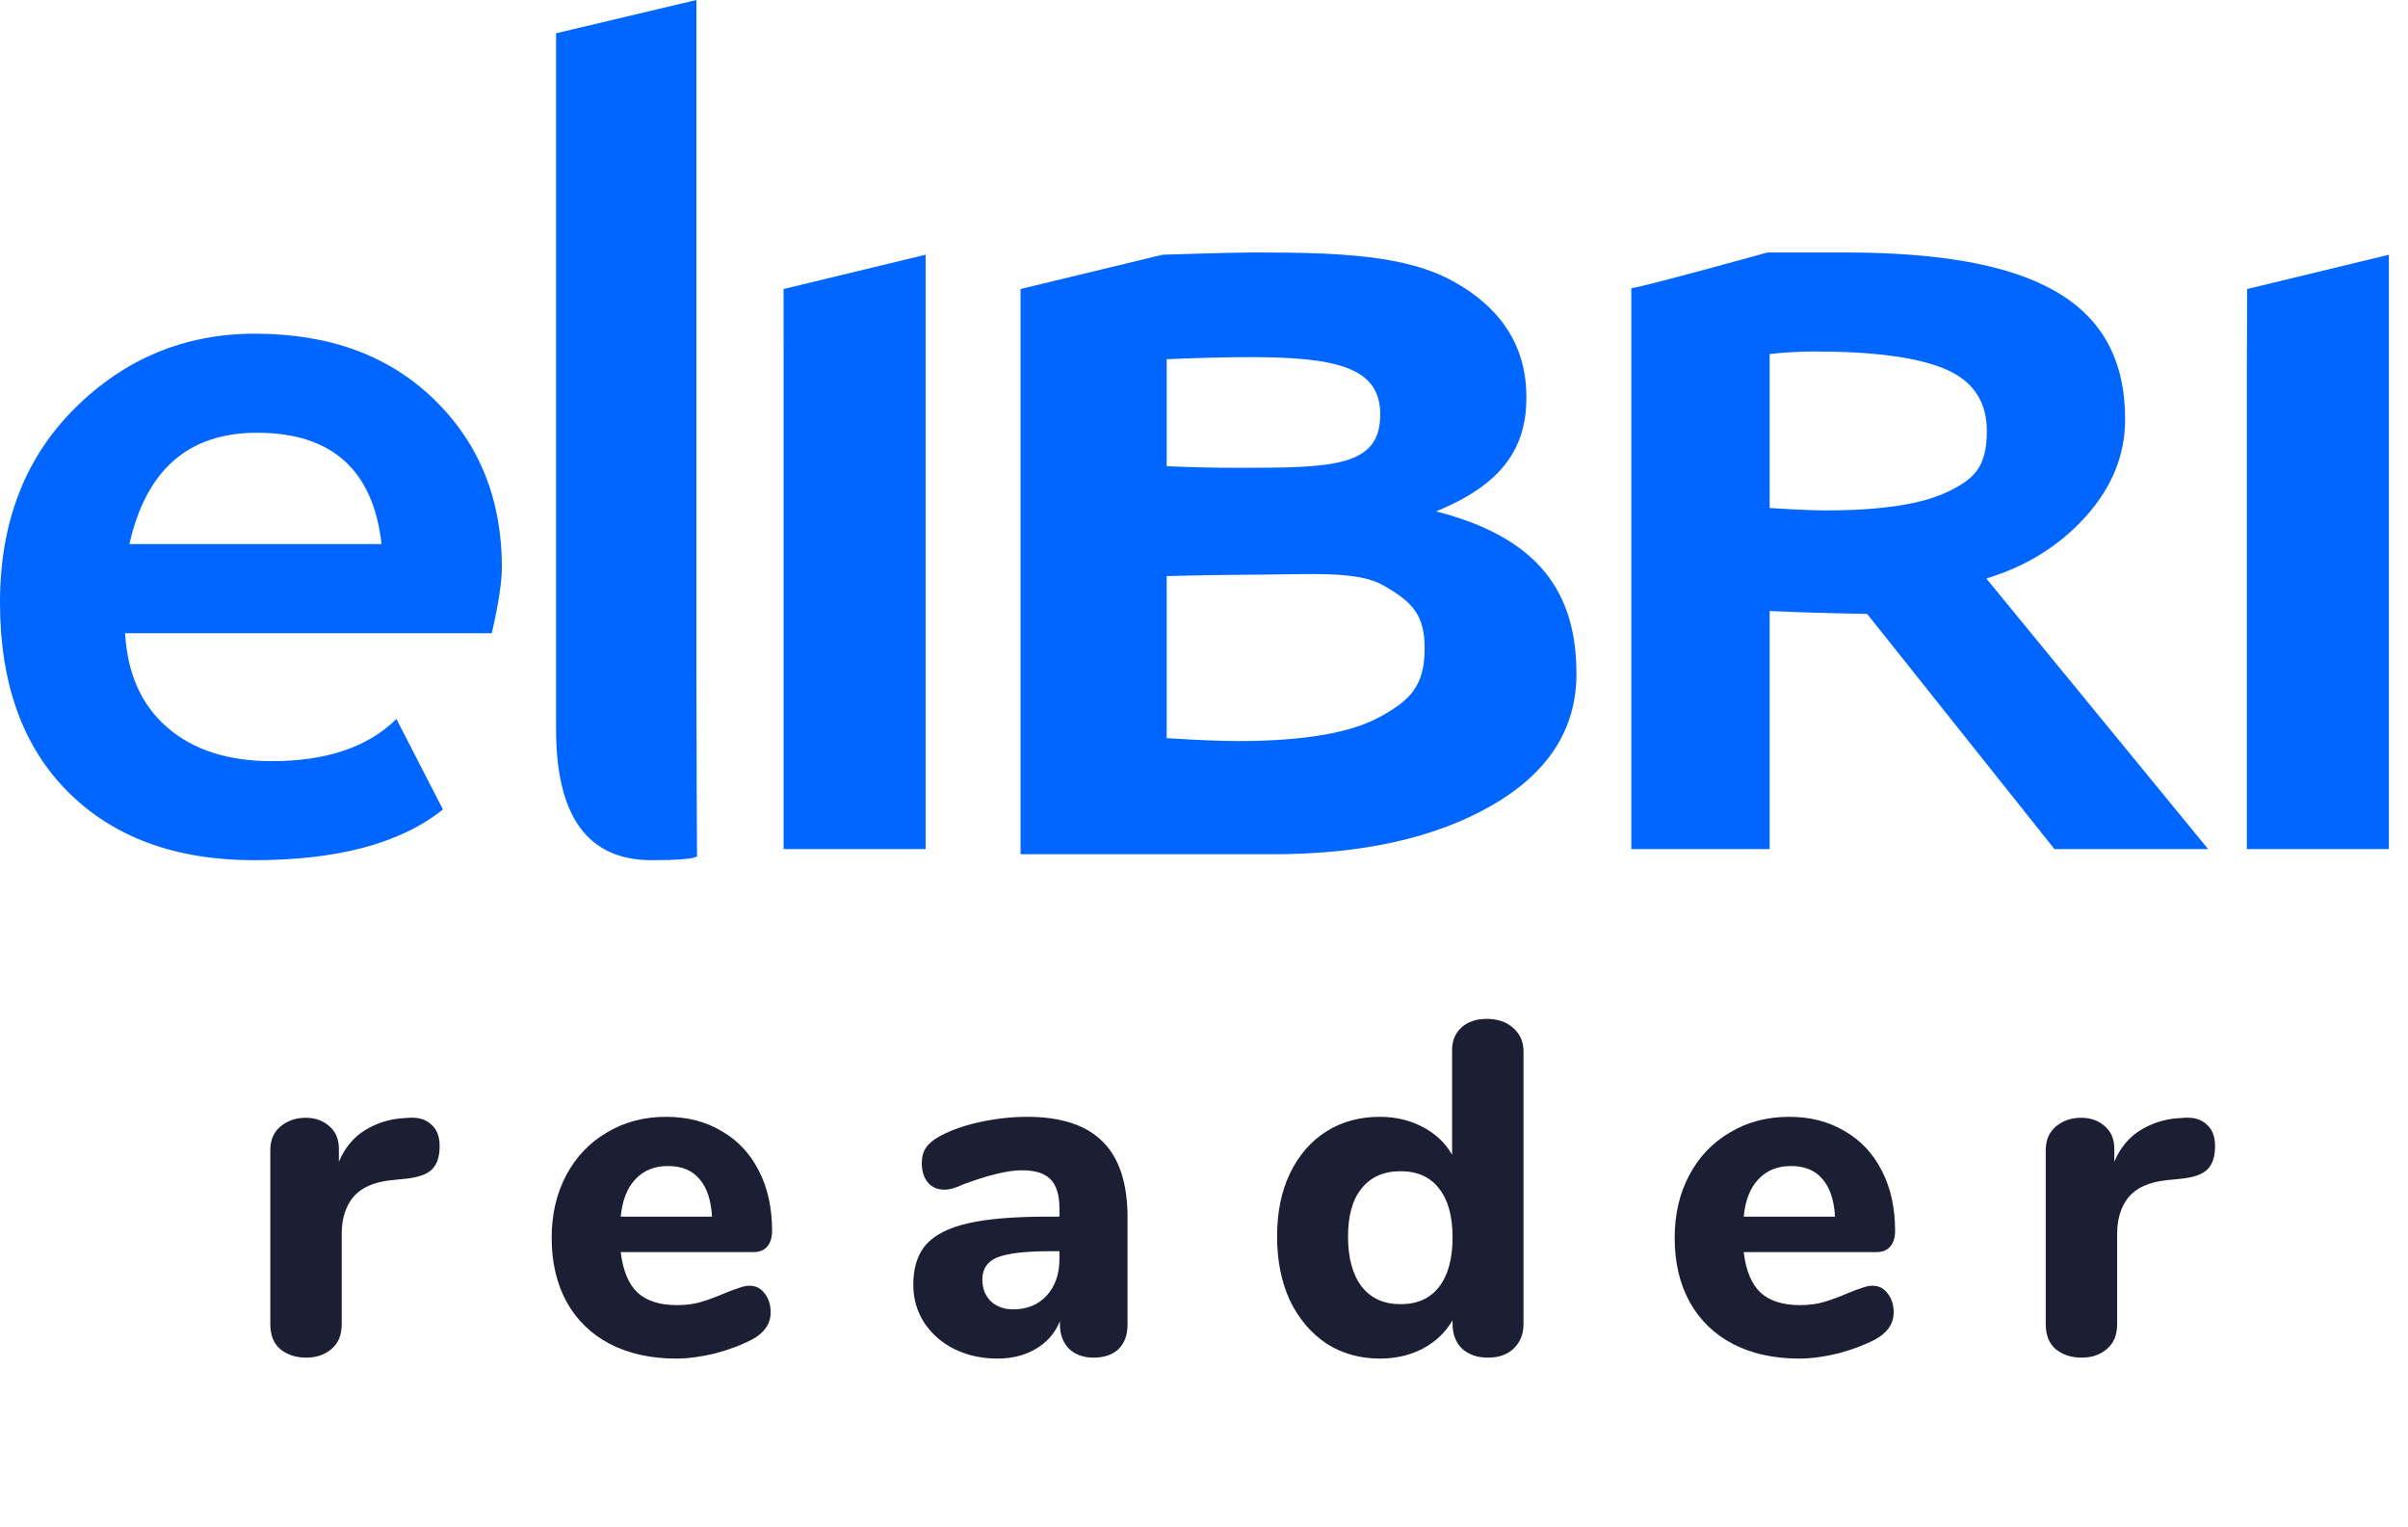
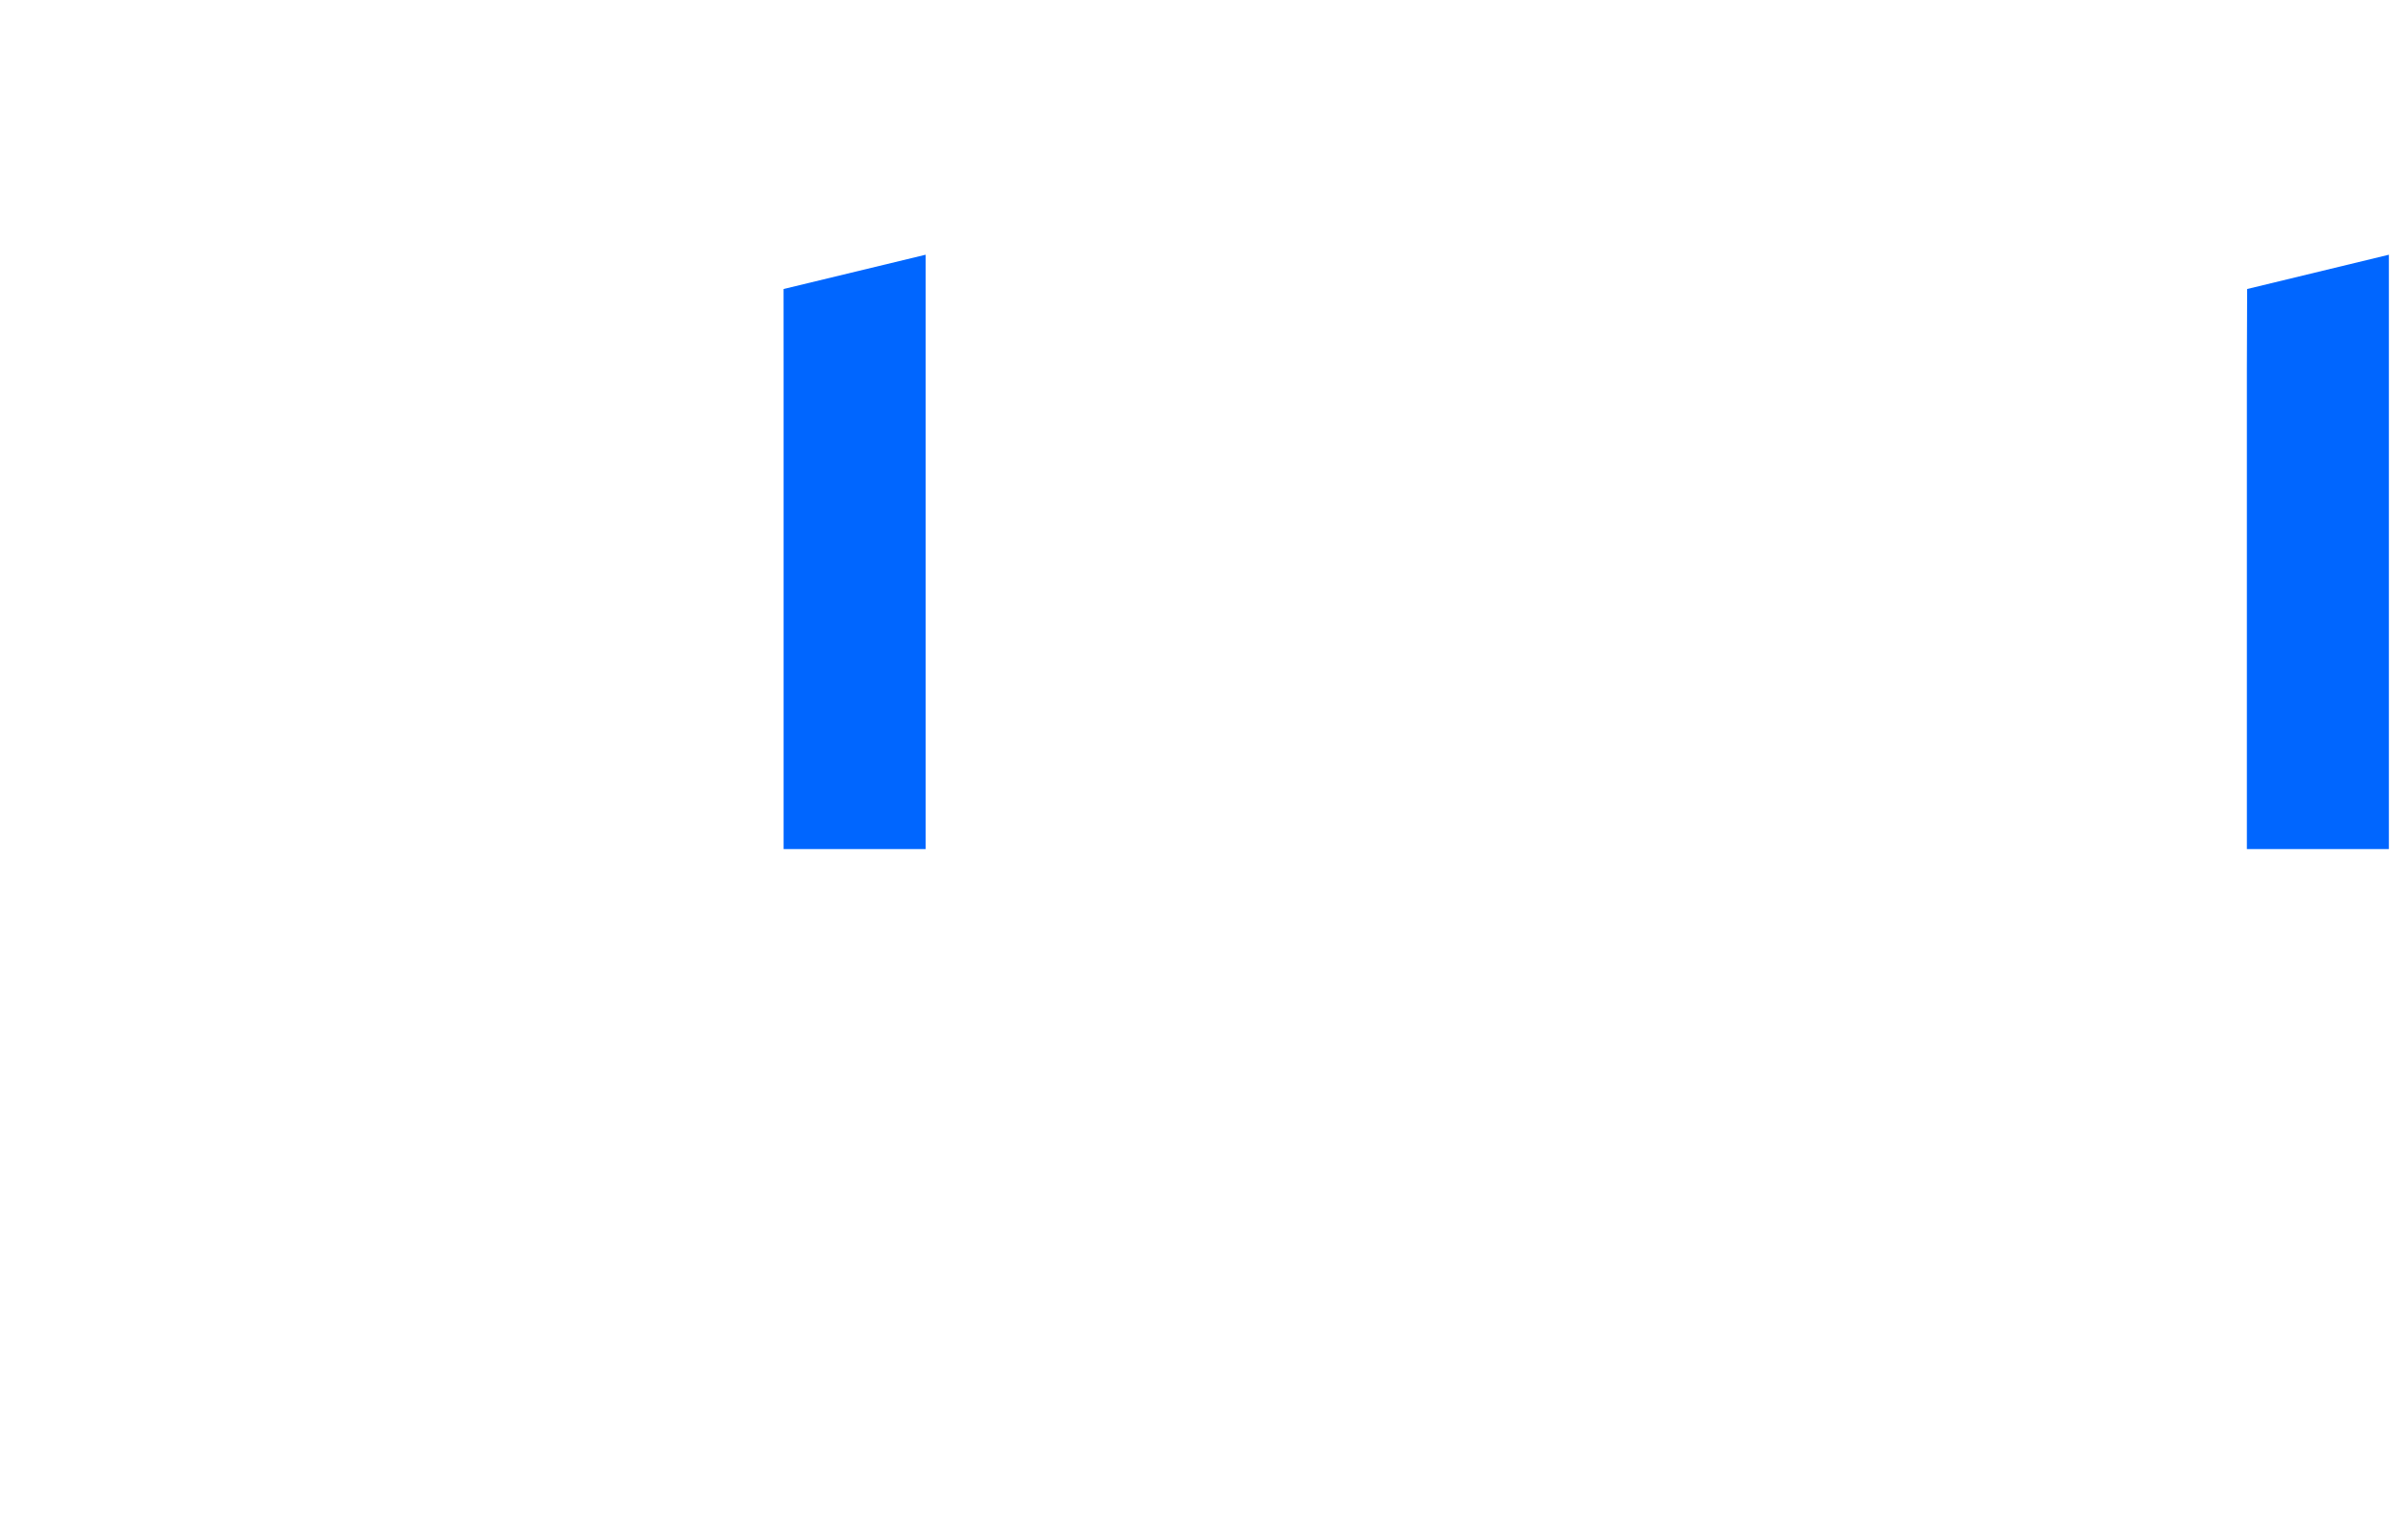
<svg xmlns="http://www.w3.org/2000/svg" width="112" height="71" viewBox="0 0 112 71" fill="none">
-   <path fill-rule="evenodd" clip-rule="evenodd" d="M22.875 29.445H5.819C5.923 31.325 6.577 32.787 7.781 33.829C8.985 34.873 10.605 35.395 12.641 35.395C15.182 35.395 17.115 34.741 18.438 33.433L20.601 37.642C18.639 39.214 15.71 40 11.816 40C8.175 40 5.295 38.946 3.177 36.837C1.059 34.729 0 31.788 0 28.012C0 24.295 1.163 21.284 3.489 18.977C5.815 16.671 8.606 15.517 11.861 15.517C15.324 15.517 18.104 16.538 20.199 18.58C22.295 20.623 23.343 23.223 23.343 26.381C23.343 27.057 23.187 28.079 22.875 29.445ZM6.02 25.301H17.747C17.36 21.849 15.428 20.123 11.95 20.123C8.77 20.123 6.792 21.849 6.02 25.301Z" fill="#0066FF" />
-   <path d="M25.864 1.548L32.391 0V31.07C32.391 34.477 32.419 39.763 32.419 39.763C32.419 39.763 32.739 40 30.303 40C27.343 40 25.864 37.969 25.864 33.909V1.548Z" fill="#0066FF" />
-   <path fill-rule="evenodd" clip-rule="evenodd" d="M95.555 39.483L86.844 28.547C85.908 28.534 83.992 28.49 82.309 28.413V39.483H75.876V13.399C76.225 13.399 82.213 11.74 82.213 11.74H85.769C94.633 11.74 98.843 14.012 98.843 19.503C98.843 21.155 98.232 22.661 97.009 24.022C95.786 25.381 94.245 26.34 92.386 26.9L102.703 39.483H95.555ZM82.309 16.46V23.622C83.452 23.697 84.326 23.735 84.929 23.735C87.519 23.735 89.413 23.443 90.612 22.858C91.811 22.273 92.411 21.734 92.411 20.044C92.411 18.671 91.767 17.712 90.481 17.165C89.194 16.619 87.169 16.345 84.405 16.345C83.737 16.345 83.039 16.383 82.309 16.46Z" fill="#0066FF" />
-   <path fill-rule="evenodd" clip-rule="evenodd" d="M59.179 39.724H47.467V13.44L54.072 11.845C54.072 11.845 57.306 11.74 58.31 11.74C62.284 11.74 65.397 11.853 67.637 13.107C69.876 14.36 70.996 16.151 70.996 18.477C70.996 20.714 69.998 22.48 66.791 23.779C71.549 25 73.323 27.52 73.323 31.338C73.323 33.909 72.007 35.949 69.375 37.46C66.743 38.97 63.345 39.724 59.179 39.724ZM54.264 16.703V21.677C55.31 21.728 56.408 21.754 57.559 21.754C61.985 21.754 64.198 21.722 64.198 19.268C64.198 17.095 62.185 16.607 58.16 16.607C57.096 16.607 55.798 16.639 54.264 16.703ZM54.264 26.787V34.325C55.641 34.414 56.757 34.46 57.611 34.46C60.643 34.46 62.843 34.08 64.211 33.322C65.58 32.564 66.263 31.903 66.263 30.141C66.263 28.534 65.628 27.963 64.355 27.229C63.083 26.498 60.86 26.729 57.689 26.729C57.026 26.729 55.885 26.748 54.264 26.787Z" fill="#0066FF" />
  <path d="M36.446 39.483V17.136L36.444 13.44L43.052 11.845V39.483H36.446Z" fill="#0066FF" />
  <path d="M104.506 39.483V17.136L104.518 13.44L111.111 11.845V39.483H104.506Z" fill="#0066FF" />
-   <path d="M19.018 51.978C19.458 51.949 19.803 52.051 20.052 52.286C20.316 52.506 20.448 52.843 20.448 53.298C20.448 53.782 20.331 54.141 20.096 54.376C19.861 54.611 19.443 54.757 18.842 54.816L18.182 54.882C17.375 54.97 16.789 55.234 16.422 55.674C16.07 56.114 15.894 56.679 15.894 57.368V61.57C15.894 62.083 15.733 62.472 15.41 62.736C15.102 63 14.713 63.132 14.244 63.132C13.76 63.132 13.357 63 13.034 62.736C12.726 62.472 12.572 62.083 12.572 61.57V53.496C12.572 53.012 12.733 52.638 13.056 52.374C13.379 52.11 13.767 51.978 14.222 51.978C14.662 51.978 15.029 52.11 15.322 52.374C15.615 52.623 15.762 52.975 15.762 53.43V54.024C16.026 53.393 16.422 52.909 16.95 52.572C17.493 52.235 18.079 52.044 18.71 52L19.018 51.978ZM34.855 59.788C35.148 59.788 35.383 59.905 35.559 60.14C35.75 60.375 35.845 60.675 35.845 61.042C35.845 61.291 35.772 61.526 35.625 61.746C35.478 61.951 35.273 62.127 35.009 62.274C34.511 62.538 33.931 62.758 33.271 62.934C32.611 63.095 32.002 63.176 31.445 63.176C30.272 63.176 29.245 62.949 28.365 62.494C27.5 62.039 26.832 61.394 26.363 60.558C25.894 59.707 25.659 58.71 25.659 57.566C25.659 56.466 25.887 55.491 26.341 54.64C26.796 53.789 27.427 53.129 28.233 52.66C29.04 52.176 29.956 51.934 30.983 51.934C31.966 51.934 32.824 52.154 33.557 52.594C34.305 53.019 34.885 53.635 35.295 54.442C35.706 55.234 35.911 56.165 35.911 57.236C35.911 57.559 35.831 57.808 35.669 57.984C35.523 58.145 35.31 58.226 35.031 58.226H28.871C28.974 59.091 29.238 59.722 29.663 60.118C30.088 60.499 30.697 60.69 31.489 60.69C31.915 60.69 32.296 60.639 32.633 60.536C32.971 60.433 33.344 60.294 33.755 60.118C33.961 60.03 34.158 59.957 34.349 59.898C34.54 59.825 34.709 59.788 34.855 59.788ZM31.071 54.222C30.441 54.222 29.934 54.427 29.553 54.838C29.172 55.234 28.945 55.813 28.871 56.576H33.117C33.073 55.799 32.875 55.212 32.523 54.816C32.186 54.42 31.702 54.222 31.071 54.222ZM47.78 51.934C49.364 51.934 50.537 52.323 51.3 53.1C52.062 53.863 52.444 55.036 52.444 56.62V61.592C52.444 62.076 52.304 62.457 52.026 62.736C51.747 63 51.358 63.132 50.86 63.132C50.39 63.132 50.009 62.993 49.716 62.714C49.437 62.421 49.298 62.047 49.298 61.592V61.438C49.078 61.981 48.711 62.406 48.198 62.714C47.684 63.022 47.083 63.176 46.394 63.176C45.66 63.176 44.993 63.029 44.392 62.736C43.805 62.443 43.336 62.032 42.984 61.504C42.646 60.976 42.478 60.389 42.478 59.744C42.478 58.952 42.676 58.329 43.072 57.874C43.482 57.419 44.135 57.089 45.03 56.884C45.924 56.679 47.149 56.576 48.704 56.576H49.276V56.18C49.276 55.564 49.136 55.117 48.858 54.838C48.594 54.559 48.146 54.42 47.516 54.42C46.885 54.42 45.976 54.64 44.788 55.08C44.45 55.241 44.164 55.322 43.93 55.322C43.607 55.322 43.35 55.212 43.16 54.992C42.969 54.757 42.874 54.457 42.874 54.09C42.874 53.797 42.94 53.555 43.072 53.364C43.204 53.173 43.416 52.997 43.71 52.836C44.223 52.557 44.846 52.337 45.58 52.176C46.328 52.015 47.061 51.934 47.78 51.934ZM47.12 60.888C47.765 60.888 48.286 60.675 48.682 60.25C49.078 59.81 49.276 59.245 49.276 58.556V58.182H48.902C47.714 58.182 46.878 58.277 46.394 58.468C45.924 58.659 45.69 59.003 45.69 59.502C45.69 59.913 45.822 60.25 46.086 60.514C46.364 60.763 46.709 60.888 47.12 60.888ZM69.145 47.38C69.659 47.38 70.069 47.519 70.377 47.798C70.7 48.077 70.861 48.443 70.861 48.898V61.57C70.861 62.039 70.707 62.421 70.399 62.714C70.106 62.993 69.71 63.132 69.211 63.132C68.713 63.132 68.309 62.993 68.001 62.714C67.708 62.421 67.561 62.039 67.561 61.57V61.394C67.239 61.951 66.777 62.391 66.175 62.714C65.589 63.022 64.921 63.176 64.173 63.176C63.249 63.176 62.421 62.941 61.687 62.472C60.969 61.988 60.404 61.321 59.993 60.47C59.597 59.605 59.399 58.615 59.399 57.5C59.399 56.385 59.597 55.41 59.993 54.574C60.404 53.723 60.969 53.071 61.687 52.616C62.406 52.161 63.235 51.934 64.173 51.934C64.907 51.934 65.567 52.088 66.153 52.396C66.755 52.704 67.217 53.137 67.539 53.694V48.832C67.539 48.392 67.686 48.04 67.979 47.776C68.273 47.512 68.661 47.38 69.145 47.38ZM65.141 60.646C65.919 60.646 66.513 60.382 66.923 59.854C67.349 59.311 67.561 58.541 67.561 57.544C67.561 56.547 67.349 55.784 66.923 55.256C66.513 54.728 65.919 54.464 65.141 54.464C64.364 54.464 63.763 54.728 63.337 55.256C62.912 55.769 62.699 56.517 62.699 57.5C62.699 58.497 62.912 59.275 63.337 59.832C63.763 60.375 64.364 60.646 65.141 60.646ZM87.088 59.788C87.381 59.788 87.616 59.905 87.792 60.14C87.982 60.375 88.078 60.675 88.078 61.042C88.078 61.291 88.004 61.526 87.858 61.746C87.711 61.951 87.506 62.127 87.242 62.274C86.743 62.538 86.164 62.758 85.504 62.934C84.844 63.095 84.235 63.176 83.678 63.176C82.504 63.176 81.478 62.949 80.598 62.494C79.732 62.039 79.065 61.394 78.596 60.558C78.126 59.707 77.892 58.71 77.892 57.566C77.892 56.466 78.119 55.491 78.574 54.64C79.028 53.789 79.659 53.129 80.466 52.66C81.272 52.176 82.189 51.934 83.216 51.934C84.198 51.934 85.056 52.154 85.79 52.594C86.538 53.019 87.117 53.635 87.528 54.442C87.938 55.234 88.144 56.165 88.144 57.236C88.144 57.559 88.063 57.808 87.902 57.984C87.755 58.145 87.542 58.226 87.264 58.226H81.104C81.206 59.091 81.47 59.722 81.896 60.118C82.321 60.499 82.93 60.69 83.722 60.69C84.147 60.69 84.528 60.639 84.866 60.536C85.203 60.433 85.577 60.294 85.988 60.118C86.193 60.03 86.391 59.957 86.582 59.898C86.772 59.825 86.941 59.788 87.088 59.788ZM83.304 54.222C82.673 54.222 82.167 54.427 81.786 54.838C81.404 55.234 81.177 55.813 81.104 56.576H85.35C85.306 55.799 85.108 55.212 84.756 54.816C84.418 54.42 83.934 54.222 83.304 54.222ZM101.596 51.978C102.036 51.949 102.381 52.051 102.63 52.286C102.894 52.506 103.026 52.843 103.026 53.298C103.026 53.782 102.909 54.141 102.674 54.376C102.439 54.611 102.021 54.757 101.42 54.816L100.76 54.882C99.953 54.97 99.367 55.234 99 55.674C98.648 56.114 98.472 56.679 98.472 57.368V61.57C98.472 62.083 98.311 62.472 97.988 62.736C97.68 63 97.291 63.132 96.822 63.132C96.338 63.132 95.935 63 95.612 62.736C95.304 62.472 95.15 62.083 95.15 61.57V53.496C95.15 53.012 95.311 52.638 95.634 52.374C95.957 52.11 96.345 51.978 96.8 51.978C97.24 51.978 97.607 52.11 97.9 52.374C98.193 52.623 98.34 52.975 98.34 53.43V54.024C98.604 53.393 99 52.909 99.528 52.572C100.071 52.235 100.657 52.044 101.288 52L101.596 51.978Z" fill="#1C1F33" />
</svg>